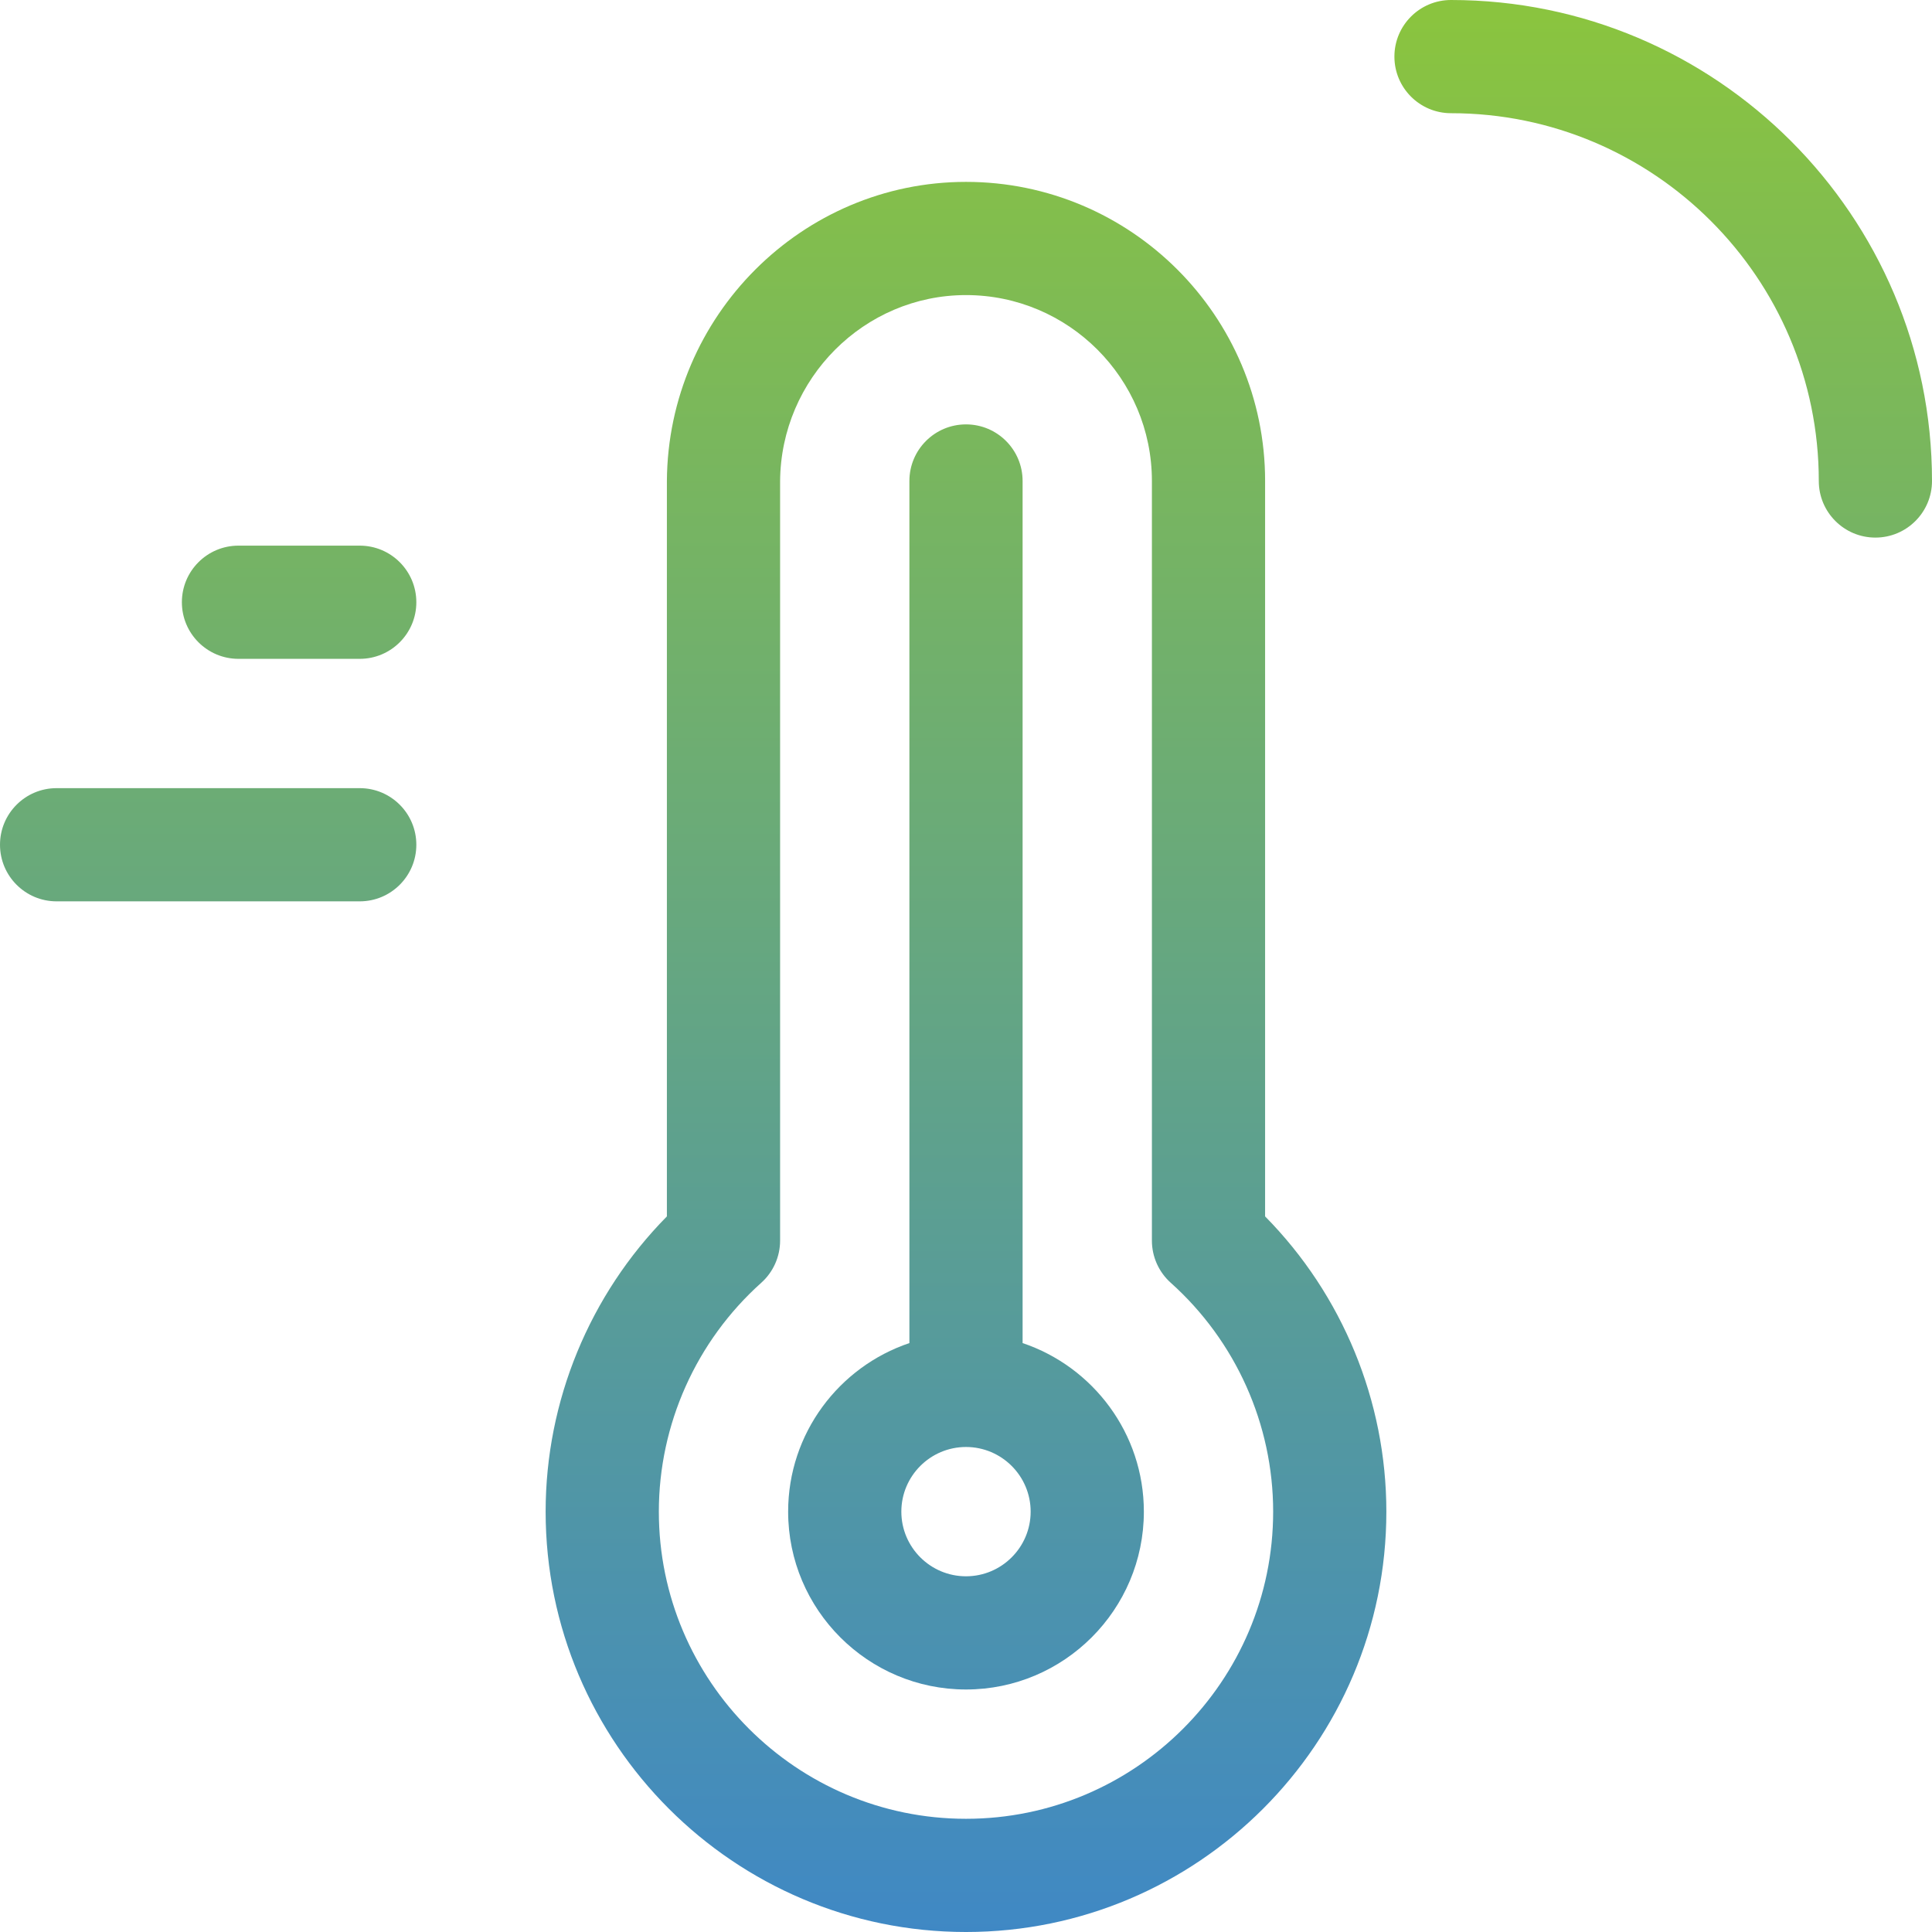
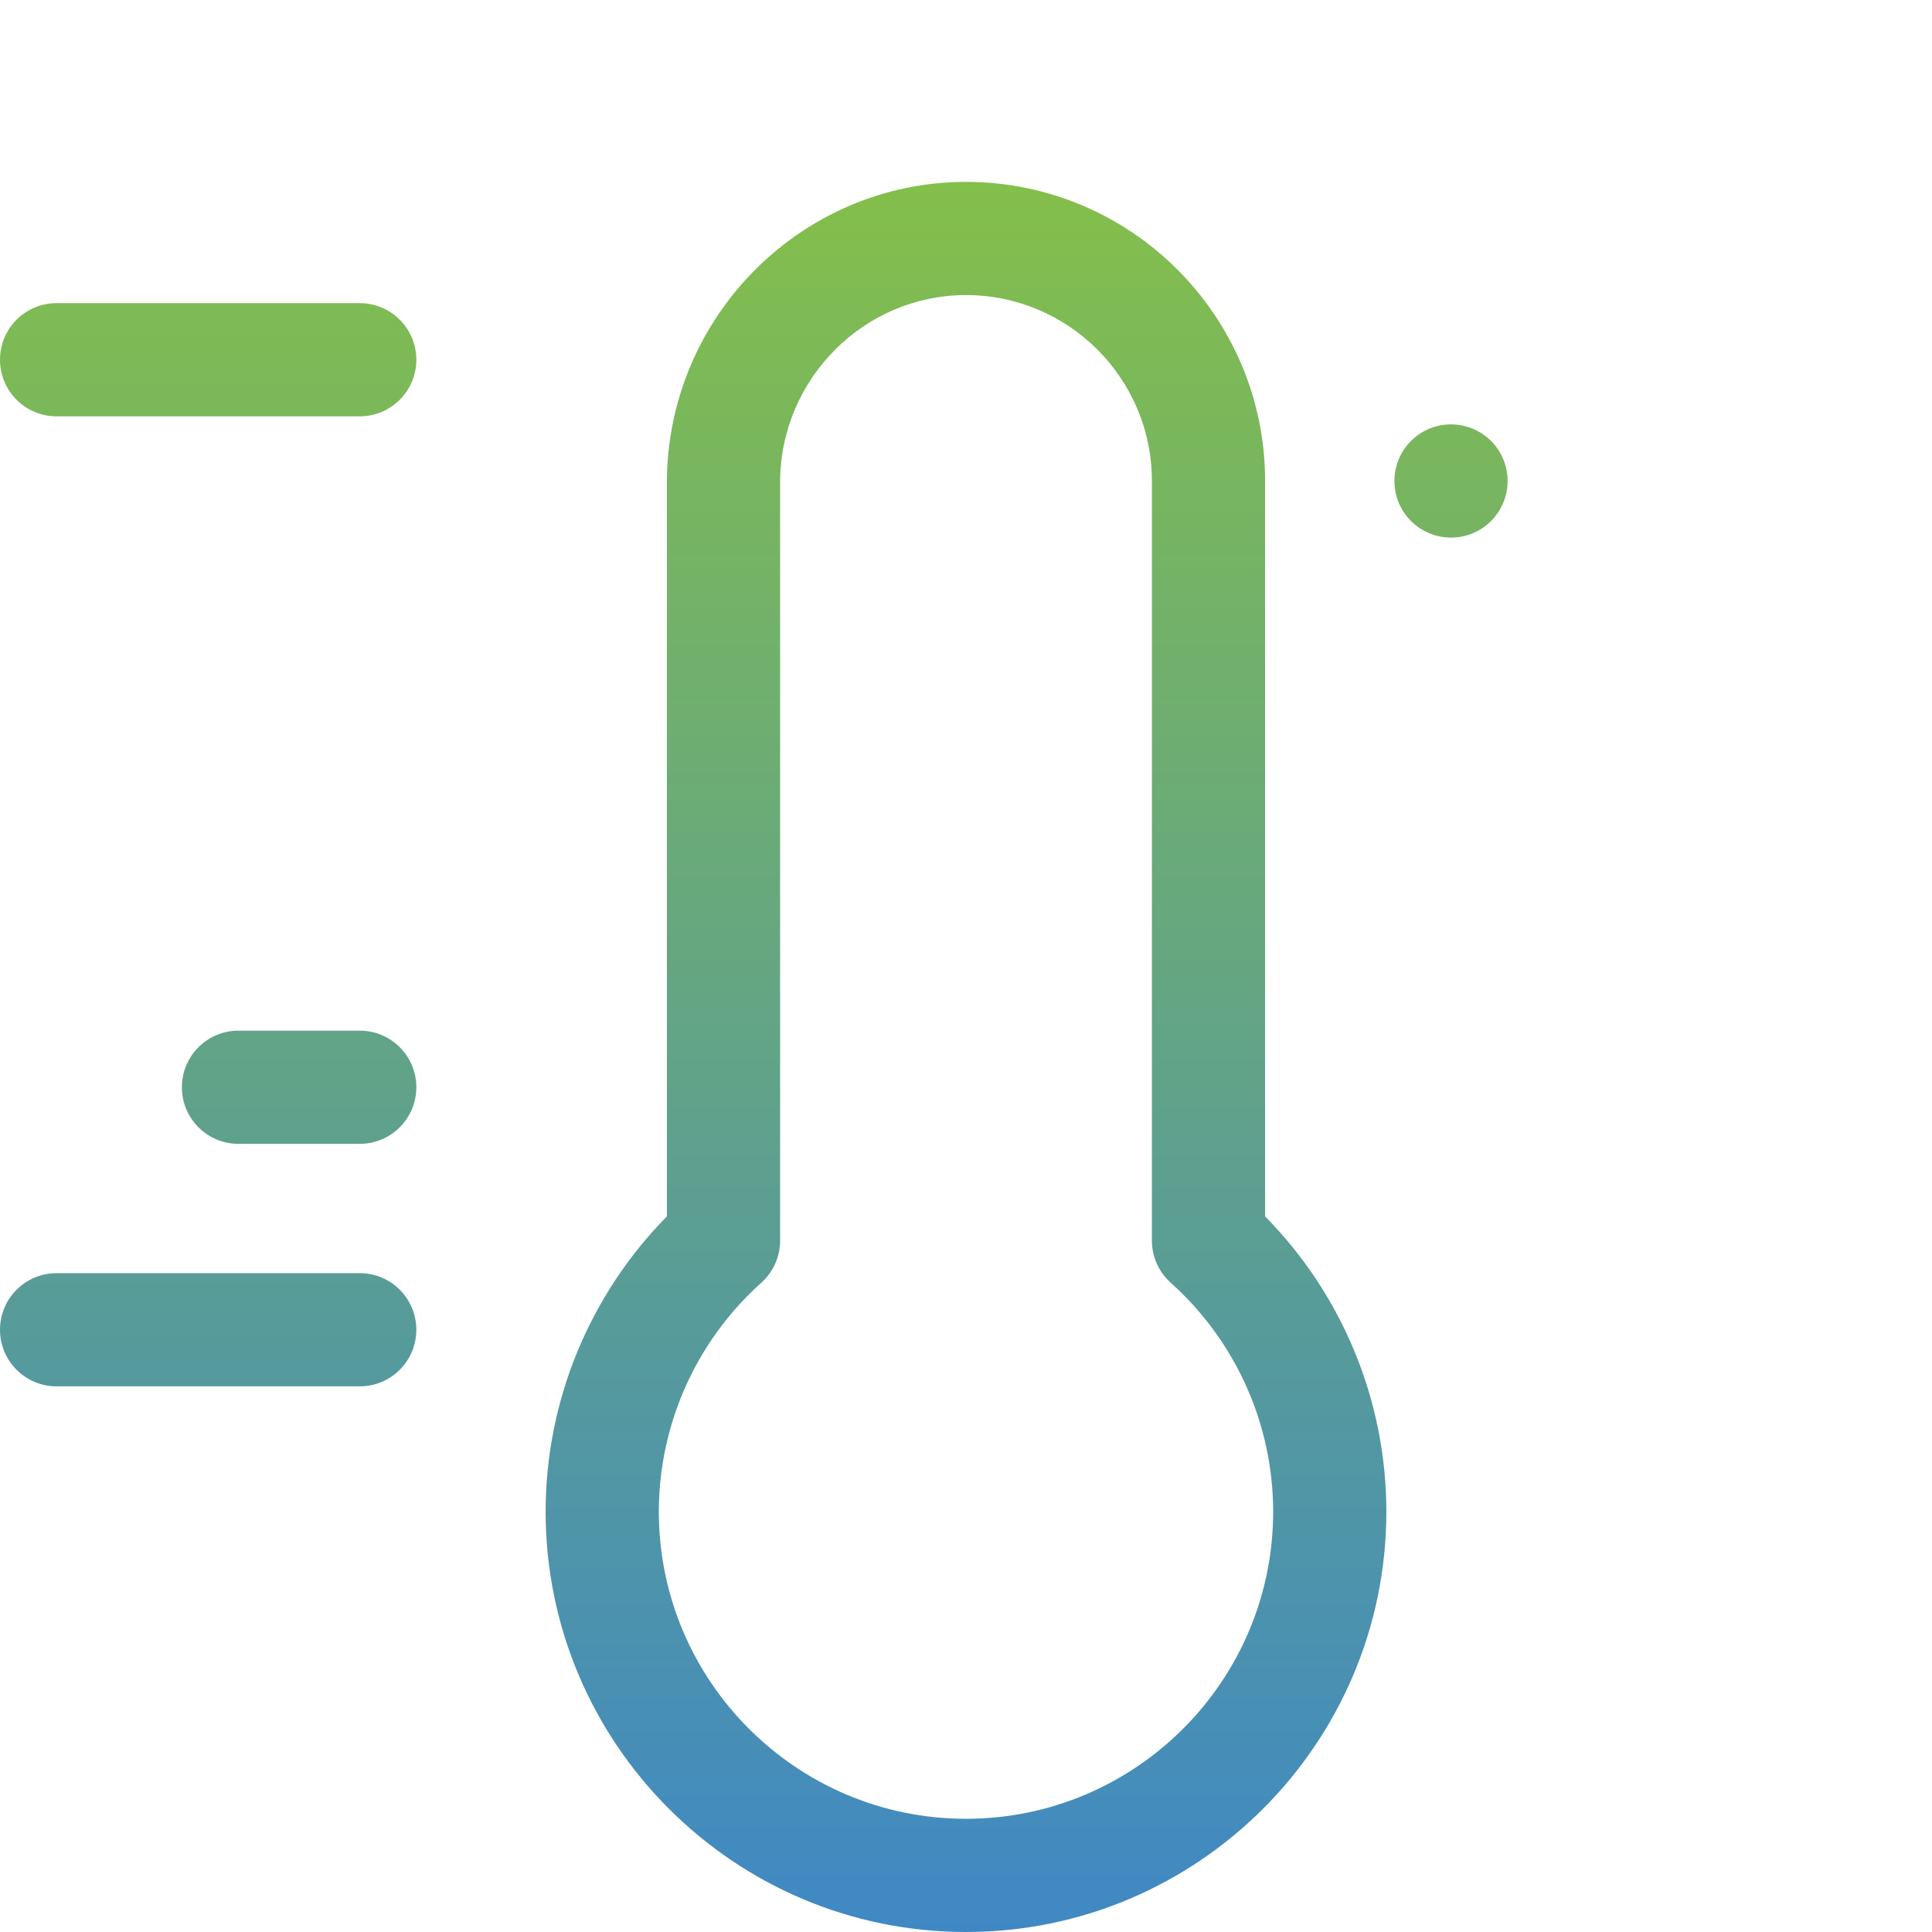
<svg xmlns="http://www.w3.org/2000/svg" xmlns:xlink="http://www.w3.org/1999/xlink" version="1.1" width="512" viewBox="0 0 512 512" height="512" enable-background="new 0 0 512 512" id="Layer_1">
  <defs id="defs27">
    <linearGradient id="linearGradient840">
      <stop id="stop836" offset="0" style="stop-color:#3f88c5;stop-opacity:1" />
      <stop id="stop838" offset="1" style="stop-color:#8ac43f;stop-opacity:1" />
    </linearGradient>
    <linearGradient gradientUnits="userSpaceOnUse" y2="4.339" x2="256" y1="514.17" x1="256" id="linearGradient842" xlink:href="#linearGradient840" />
  </defs>
  <g style="fill-opacity:1;fill:url(#linearGradient842)" id="g22">
    <path style="fill-opacity:1;fill:url(#linearGradient842)" id="path2" d="m335.267 127.467c0-43.708-35.559-79.267-79.267-79.267-43.43 0-78.988 35.516-79.267 79.267v194.892c-20.5 20.787-32.134 48.929-32.134 78.242 0 61.426 49.974 111.4 111.4 111.4s111.4-49.974 111.4-111.4c0-29.313-11.634-57.455-32.134-78.242v-194.892zm2.133 273.133c0 44.884-36.516 81.4-81.4 81.4s-81.4-36.516-81.4-81.4c0-23.096 9.893-45.204 27.142-60.653 3.177-2.845 4.992-6.909 4.992-11.173v-201.211c.172-27.219 22.274-49.363 49.266-49.363 27.166 0 49.267 22.101 49.267 49.267v201.307c0 4.265 1.815 8.328 4.992 11.173 17.249 15.449 27.141 37.557 27.141 60.653z" />
-     <path style="fill-opacity:1;fill:url(#linearGradient842)" id="path4" d="m384.533 56.233c-8.284 0-15 6.716-15 15s6.716 15 15 15c22.736 0 41.233 18.497 41.233 41.233 0 8.284 6.716 15 15 15s15-6.716 15-15c.001-39.278-31.954-71.233-71.233-71.233z" />
-     <path style="fill-opacity:1;fill:url(#linearGradient842)" id="path6" d="m384.533 0c-8.284 0-15 6.716-15 15s6.716 15 15 15c53.743 0 97.467 43.724 97.467 97.467 0 8.284 6.716 15 15 15s15-6.716 15-15c0-70.286-57.182-127.467-127.467-127.467z" />
+     <path style="fill-opacity:1;fill:url(#linearGradient842)" id="path6" d="m384.533 0s6.716 15 15 15c53.743 0 97.467 43.724 97.467 97.467 0 8.284 6.716 15 15 15s15-6.716 15-15c0-70.286-57.182-127.467-127.467-127.467z" />
    <circle style="fill-opacity:1;fill:url(#linearGradient842)" id="circle8" r="15" cy="127.467" cx="384.533" />
    <path style="fill-opacity:1;fill:url(#linearGradient842)" id="path10" d="m271 355.928v-228.461c0-8.284-6.716-15-15-15s-15 6.716-15 15v228.461c-18.655 6.281-32.134 23.926-32.134 44.672 0 25.989 21.145 47.133 47.134 47.133s47.134-21.144 47.134-47.133c0-20.745-13.479-38.39-32.134-44.672zm-15 61.805c-9.447 0-17.134-7.686-17.134-17.133s7.687-17.133 17.134-17.133 17.134 7.686 17.134 17.133-7.687 17.133-17.134 17.133z" />
    <path style="fill-opacity:1;fill:url(#linearGradient842)" id="path12" d="m95.333 80.333h-80.333c-8.284 0-15 6.716-15 15s6.716 15 15 15h80.333c8.284 0 15-6.716 15-15s-6.716-15-15-15z" />
    <path style="fill-opacity:1;fill:url(#linearGradient842)" id="path14" d="m95.333 208.867h-80.333c-8.284 0-15 6.716-15 15s6.716 15 15 15h80.333c8.284 0 15-6.716 15-15s-6.716-15-15-15z" />
    <path style="fill-opacity:1;fill:url(#linearGradient842)" id="path16" d="m95.333 337.4h-80.333c-8.284 0-15 6.716-15 15s6.716 15 15 15h80.333c8.284 0 15-6.716 15-15s-6.716-15-15-15z" />
    <path style="fill-opacity:1;fill:url(#linearGradient842)" id="path18" d="m95.333 144.6h-32.133c-8.284 0-15 6.716-15 15s6.716 15 15 15h32.133c8.284 0 15-6.716 15-15s-6.716-15-15-15z" />
    <path style="fill-opacity:1;fill:url(#linearGradient842)" id="path20" d="m95.333 273.133h-32.133c-8.284 0-15 6.716-15 15s6.716 15 15 15h32.133c8.284 0 15-6.716 15-15s-6.716-15-15-15z" />
  </g>
</svg>